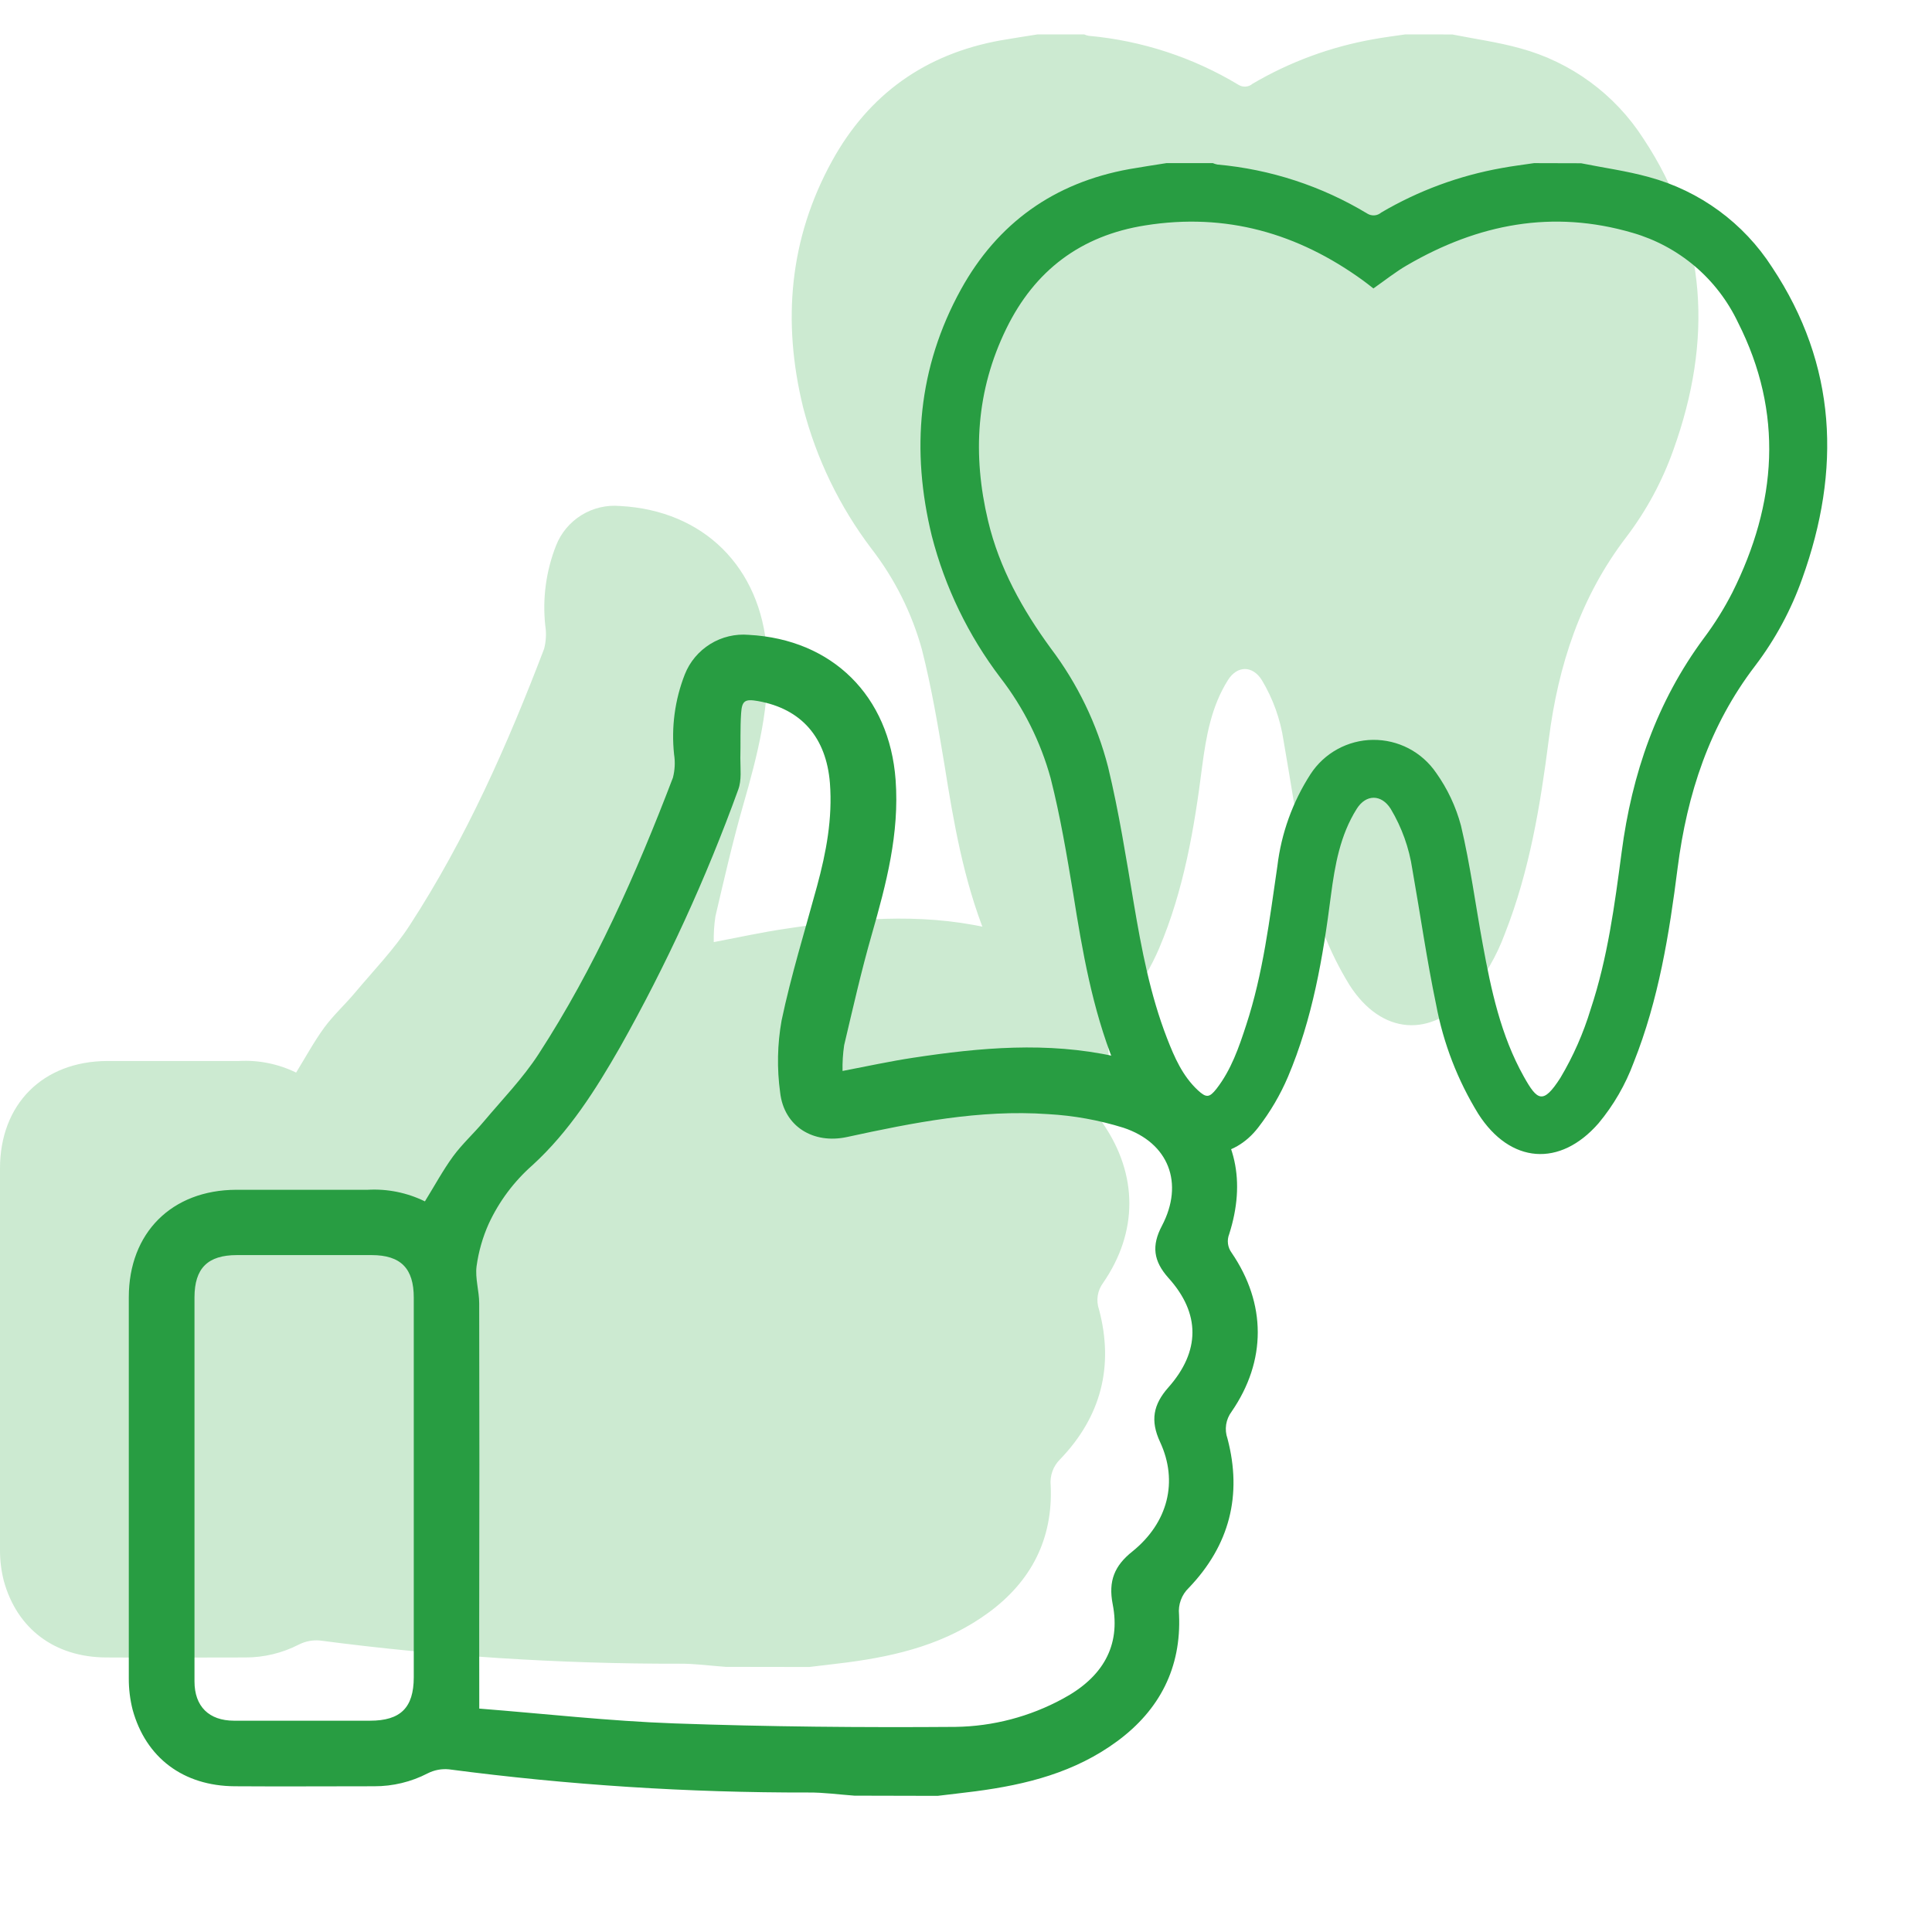
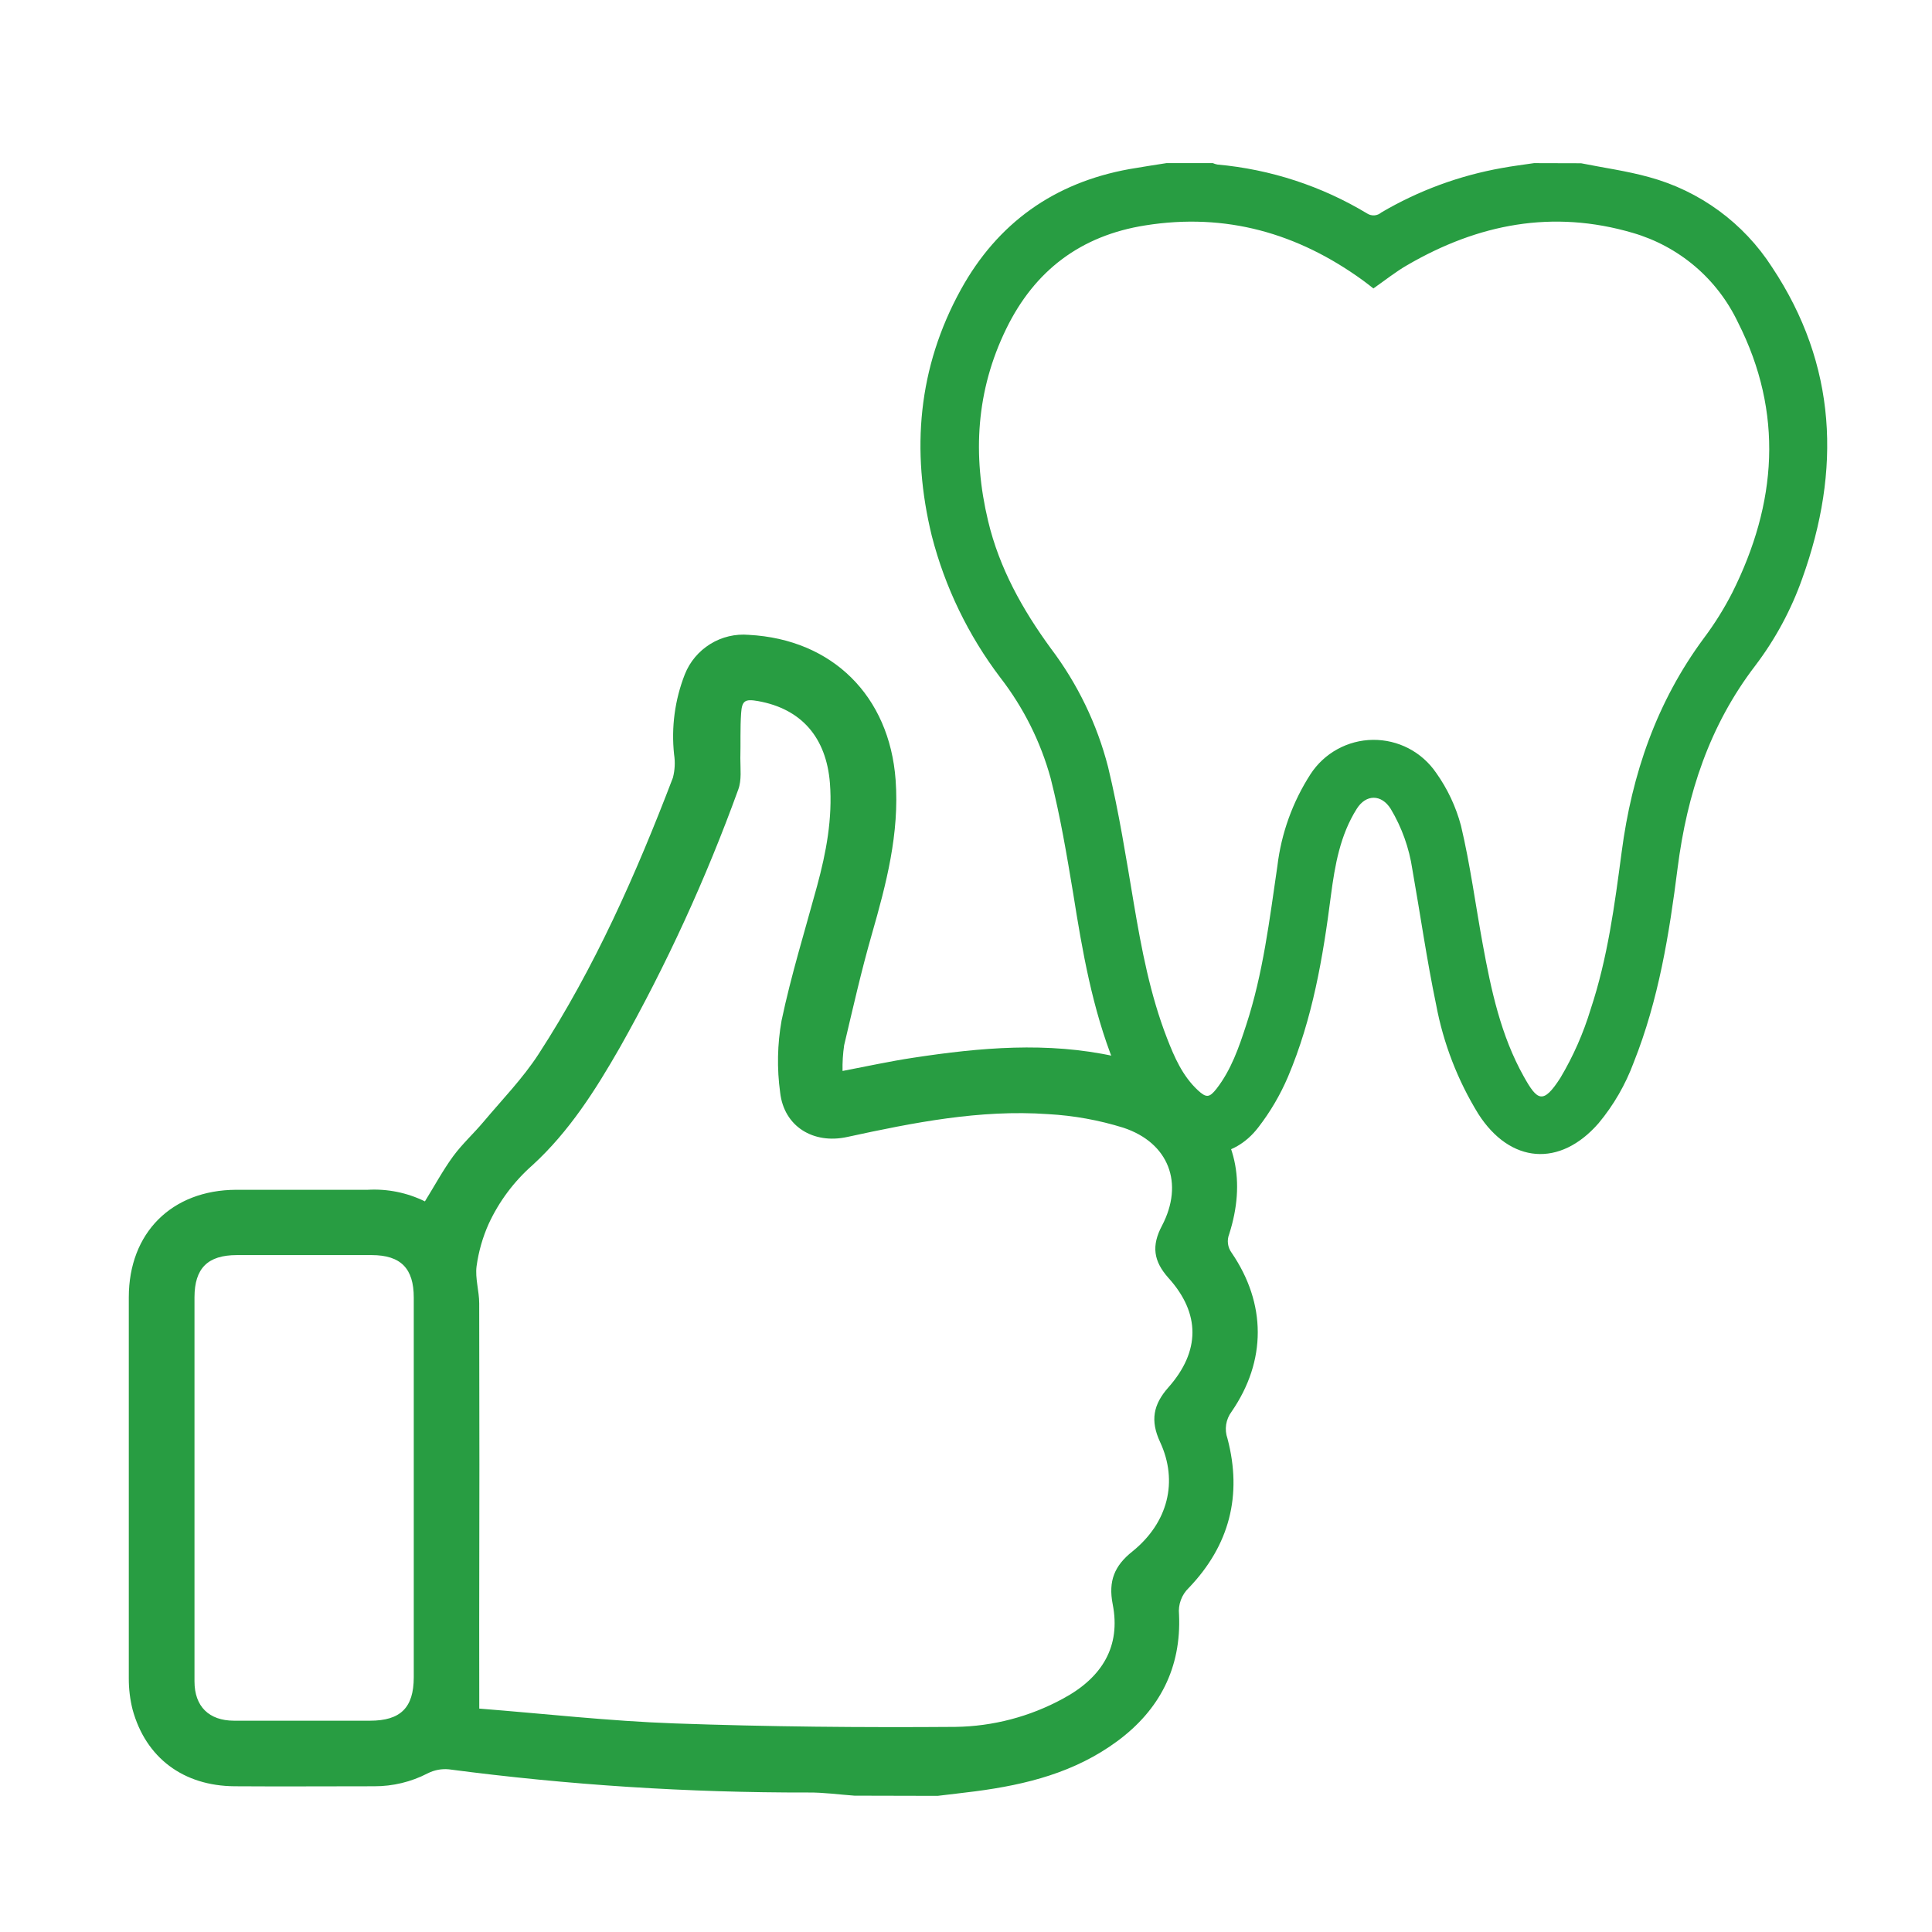
<svg xmlns="http://www.w3.org/2000/svg" width="60" height="60" viewBox="0 0 60 60" fill="none">
  <g clip-path="url(#clip0_95_292)">
-     <path d="M45.102 1.07C45.806 1.21 46.522 1.308 47.212 1.5C48.789 1.928 50.151 2.926 51.034 4.3C53.052 7.338 53.18 10.6 51.972 13.962C51.628 14.936 51.135 15.851 50.51 16.674C49.086 18.534 48.392 20.658 48.1 22.954C47.838 25.008 47.5 27.054 46.736 28.994C46.483 29.681 46.114 30.319 45.646 30.882C44.446 32.258 42.902 32.14 41.912 30.594C41.27 29.553 40.825 28.402 40.6 27.2C40.31 25.812 40.108 24.4 39.862 23C39.763 22.336 39.534 21.698 39.188 21.122C38.9 20.662 38.422 20.662 38.134 21.122C37.618 21.942 37.458 22.866 37.334 23.802C37.09 25.73 36.764 27.644 36 29.446C35.761 30.006 35.451 30.533 35.078 31.014C34.316 32.004 33.112 32.102 32.136 31.314C31.386 30.714 30.95 29.892 30.602 29.02C29.926 27.328 29.616 25.546 29.332 23.756C29.132 22.556 28.932 21.356 28.63 20.168C28.317 19.036 27.786 17.976 27.068 17.046C26.073 15.735 25.35 14.239 24.94 12.646C24.29 9.984 24.51 7.414 25.842 4.996C26.982 2.926 28.738 1.676 31.074 1.254C31.456 1.186 31.842 1.13 32.226 1.068H33.668C33.714 1.088 33.761 1.103 33.81 1.112C35.457 1.261 37.05 1.782 38.466 2.636C38.532 2.677 38.61 2.695 38.688 2.689C38.765 2.683 38.839 2.653 38.898 2.602C40.054 1.922 41.323 1.454 42.644 1.22C42.976 1.158 43.312 1.118 43.644 1.068L45.102 1.07Z" fill="#CCEAD1" />
-     <path d="M22.536 51.766C22.06 51.732 21.582 51.664 21.104 51.668C17.371 51.675 13.641 51.435 9.94 50.948C9.712 50.926 9.484 50.97 9.28 51.074C8.767 51.337 8.199 51.475 7.622 51.474C6.178 51.474 4.734 51.484 3.29 51.474C1.7 51.464 0.528 50.588 0.118 49.094C0.037 48.776 -0.003 48.448 -2.29337e-06 48.12C-2.29337e-06 44.173 -2.29337e-06 40.229 -2.29337e-06 36.288C-2.29337e-06 34.288 1.332 32.958 3.332 32.95C4.694 32.95 6.056 32.95 7.418 32.95C8.032 32.916 8.644 33.04 9.196 33.31C9.488 32.836 9.75 32.352 10.072 31.91C10.354 31.526 10.714 31.2 11.022 30.832C11.6 30.142 12.238 29.486 12.724 28.736C14.47 26.05 15.758 23.136 16.898 20.15C16.959 19.914 16.972 19.669 16.934 19.428C16.843 18.584 16.958 17.73 17.27 16.94C17.424 16.549 17.701 16.218 18.059 15.997C18.417 15.776 18.837 15.677 19.256 15.714C21.856 15.852 23.624 17.616 23.816 20.218C23.938 21.882 23.526 23.448 23.076 25.018C22.75 26.154 22.488 27.308 22.218 28.458C22.178 28.723 22.161 28.99 22.166 29.258C22.932 29.112 23.64 28.956 24.366 28.848C26.452 28.53 28.54 28.344 30.63 28.804C31.584 29.014 32.476 29.372 33.186 30.06C34.424 31.26 34.7 32.708 34.186 34.324C34.148 34.419 34.135 34.522 34.148 34.623C34.161 34.724 34.2 34.82 34.26 34.902C35.34 36.482 35.348 38.256 34.26 39.838C34.172 39.956 34.114 40.093 34.091 40.239C34.069 40.384 34.083 40.533 34.132 40.672C34.598 42.432 34.194 43.992 32.932 45.31C32.822 45.416 32.737 45.545 32.685 45.689C32.633 45.833 32.614 45.986 32.63 46.138C32.704 47.786 32.03 49.1 30.712 50.072C29.394 51.044 27.892 51.42 26.312 51.628C25.912 51.68 25.524 51.722 25.13 51.77L22.536 51.766Z" fill="#CCEAD1" />
    <path d="M26.536 55.766C26.06 55.732 25.582 55.664 25.104 55.668C21.371 55.675 17.641 55.435 13.94 54.948C13.713 54.926 13.483 54.97 13.28 55.074C12.768 55.339 12.199 55.476 11.622 55.474C10.178 55.474 8.734 55.484 7.29 55.474C5.69 55.464 4.528 54.588 4.118 53.094C4.038 52.776 3.998 52.448 4 52.12C4 48.176 4 44.232 4 40.288C4 38.288 5.332 36.958 7.332 36.95C8.694 36.95 10.056 36.95 11.418 36.95C12.032 36.915 12.644 37.039 13.196 37.31C13.49 36.836 13.75 36.352 14.072 35.91C14.354 35.526 14.714 35.2 15.022 34.832C15.602 34.142 16.238 33.488 16.726 32.736C18.47 30.05 19.758 27.136 20.898 24.152C20.959 23.916 20.972 23.669 20.934 23.428C20.844 22.584 20.958 21.732 21.268 20.942C21.423 20.551 21.701 20.221 22.059 20C22.417 19.779 22.837 19.679 23.256 19.716C25.856 19.856 27.622 21.618 27.814 24.22C27.936 25.884 27.524 27.45 27.074 29.02C26.748 30.156 26.488 31.31 26.216 32.46C26.177 32.725 26.16 32.992 26.166 33.26C26.93 33.114 27.638 32.958 28.356 32.85C30.44 32.532 32.528 32.346 34.618 32.806C35.572 33.016 36.464 33.374 37.174 34.062C38.412 35.262 38.688 36.71 38.174 38.326C38.136 38.421 38.123 38.523 38.136 38.625C38.149 38.726 38.188 38.822 38.248 38.904C39.328 40.484 39.336 42.26 38.248 43.84C38.16 43.958 38.102 44.095 38.079 44.241C38.057 44.386 38.071 44.535 38.12 44.674C38.586 46.436 38.182 47.994 36.92 49.312C36.809 49.418 36.724 49.547 36.672 49.691C36.619 49.834 36.6 49.988 36.616 50.14C36.69 51.788 36.016 53.102 34.698 54.074C33.38 55.046 31.878 55.422 30.298 55.63C29.898 55.682 29.51 55.724 29.118 55.772L26.536 55.766ZM14.884 53.062C16.9 53.22 18.92 53.45 20.944 53.522C23.85 53.626 26.762 53.652 29.67 53.63C30.838 53.614 31.984 53.313 33.01 52.754C34.244 52.092 34.81 51.116 34.556 49.822C34.414 49.098 34.612 48.622 35.17 48.18C36.274 47.288 36.598 46.008 36.026 44.78C35.72 44.12 35.812 43.62 36.286 43.086C37.276 41.968 37.286 40.792 36.286 39.686C35.818 39.16 35.758 38.686 36.086 38.066C36.776 36.75 36.302 35.49 34.886 35.022C34.126 34.785 33.34 34.644 32.546 34.6C30.43 34.452 28.366 34.864 26.31 35.31C25.258 35.54 24.346 34.984 24.228 33.926C24.126 33.185 24.141 32.432 24.272 31.696C24.566 30.296 24.996 28.91 25.374 27.52C25.658 26.474 25.858 25.42 25.774 24.32C25.66 22.9 24.888 22.012 23.538 21.772C23.138 21.702 23.042 21.758 23.016 22.15C22.984 22.616 23.004 23.084 22.992 23.55C22.992 23.874 23.036 24.226 22.928 24.518C21.926 27.285 20.697 29.964 19.252 32.528C18.494 33.852 17.674 35.146 16.536 36.186C15.963 36.69 15.501 37.308 15.18 38C14.99 38.422 14.863 38.868 14.8 39.326C14.752 39.7 14.882 40.092 14.882 40.476C14.89 43.82 14.89 47.165 14.882 50.51L14.884 53.062ZM6.04 46.2C6.04 48.2 6.04 50.206 6.04 52.218C6.04 52.996 6.49 53.436 7.266 53.438H11.492C12.436 53.438 12.848 53.038 12.85 52.09V40.298C12.85 39.394 12.45 38.98 11.544 38.978C10.148 38.978 8.752 38.978 7.356 38.978C6.45 38.978 6.042 39.388 6.04 40.286V46.2Z" fill="#289D42" />
    <path d="M49.102 5.07C49.806 5.212 50.522 5.308 51.212 5.5C52.789 5.928 54.151 6.926 55.034 8.3C57.052 11.338 57.18 14.6 55.972 17.962C55.628 18.936 55.135 19.851 54.51 20.674C53.086 22.534 52.394 24.658 52.1 26.954C51.84 29.008 51.51 31.054 50.736 32.996C50.482 33.682 50.114 34.32 49.646 34.882C48.446 36.26 46.902 36.14 45.912 34.596C45.27 33.554 44.825 32.403 44.6 31.2C44.31 29.812 44.11 28.4 43.862 27C43.763 26.335 43.535 25.697 43.19 25.12C42.9 24.66 42.422 24.66 42.134 25.12C41.618 25.94 41.458 26.864 41.334 27.8C41.088 29.728 40.762 31.642 39.998 33.444C39.759 34.004 39.449 34.532 39.076 35.014C38.314 36.004 37.11 36.102 36.134 35.314C35.384 34.714 34.948 33.89 34.6 33.018C33.924 31.326 33.614 29.544 33.33 27.754C33.13 26.554 32.93 25.354 32.628 24.166C32.316 23.034 31.785 21.973 31.066 21.044C30.071 19.733 29.348 18.238 28.938 16.644C28.288 13.984 28.508 11.414 29.84 8.994C30.98 6.926 32.738 5.674 35.072 5.252C35.454 5.184 35.84 5.128 36.224 5.066H37.666C37.712 5.086 37.759 5.101 37.808 5.11C39.456 5.258 41.048 5.779 42.464 6.634C42.53 6.675 42.608 6.694 42.686 6.688C42.763 6.682 42.837 6.651 42.896 6.6C44.053 5.92 45.321 5.452 46.642 5.218C46.974 5.156 47.31 5.116 47.642 5.066L49.102 5.07ZM42.652 8.958C42.536 8.868 42.436 8.786 42.33 8.71C40.304 7.24 38.068 6.6 35.566 7C33.566 7.316 32.132 8.4 31.25 10.21C30.314 12.126 30.196 14.126 30.686 16.178C31.036 17.646 31.752 18.928 32.634 20.136C33.464 21.234 34.069 22.485 34.412 23.818C34.75 25.218 34.972 26.64 35.212 28.06C35.452 29.48 35.72 30.896 36.244 32.246C36.472 32.834 36.724 33.414 37.2 33.858C37.462 34.1 37.558 34.094 37.78 33.812C38.236 33.224 38.474 32.532 38.7 31.838C39.226 30.238 39.426 28.56 39.67 26.898C39.791 25.881 40.143 24.905 40.698 24.044C40.908 23.72 41.195 23.453 41.534 23.267C41.872 23.081 42.251 22.981 42.637 22.977C43.023 22.973 43.404 23.064 43.747 23.242C44.089 23.421 44.382 23.681 44.6 24C44.954 24.497 45.215 25.053 45.372 25.642C45.66 26.856 45.822 28.098 46.048 29.326C46.308 30.746 46.608 32.158 47.322 33.432C47.742 34.184 47.922 34.312 48.46 33.472C48.859 32.802 49.174 32.086 49.4 31.34C49.926 29.758 50.144 28.106 50.362 26.46C50.68 24.036 51.45 21.796 52.918 19.814C53.252 19.369 53.547 18.895 53.8 18.4C55.182 15.636 55.4 12.828 53.974 10.012C53.657 9.344 53.202 8.75 52.639 8.271C52.075 7.792 51.416 7.438 50.706 7.232C48.218 6.502 45.906 6.954 43.706 8.232C43.346 8.438 43.016 8.704 42.652 8.958Z" fill="#289D42" />
  </g>
  <defs>
    <clipPath id="clip0_95_292">
      <rect width="60" height="60" fill="white" />
    </clipPath>
  </defs>
</svg>